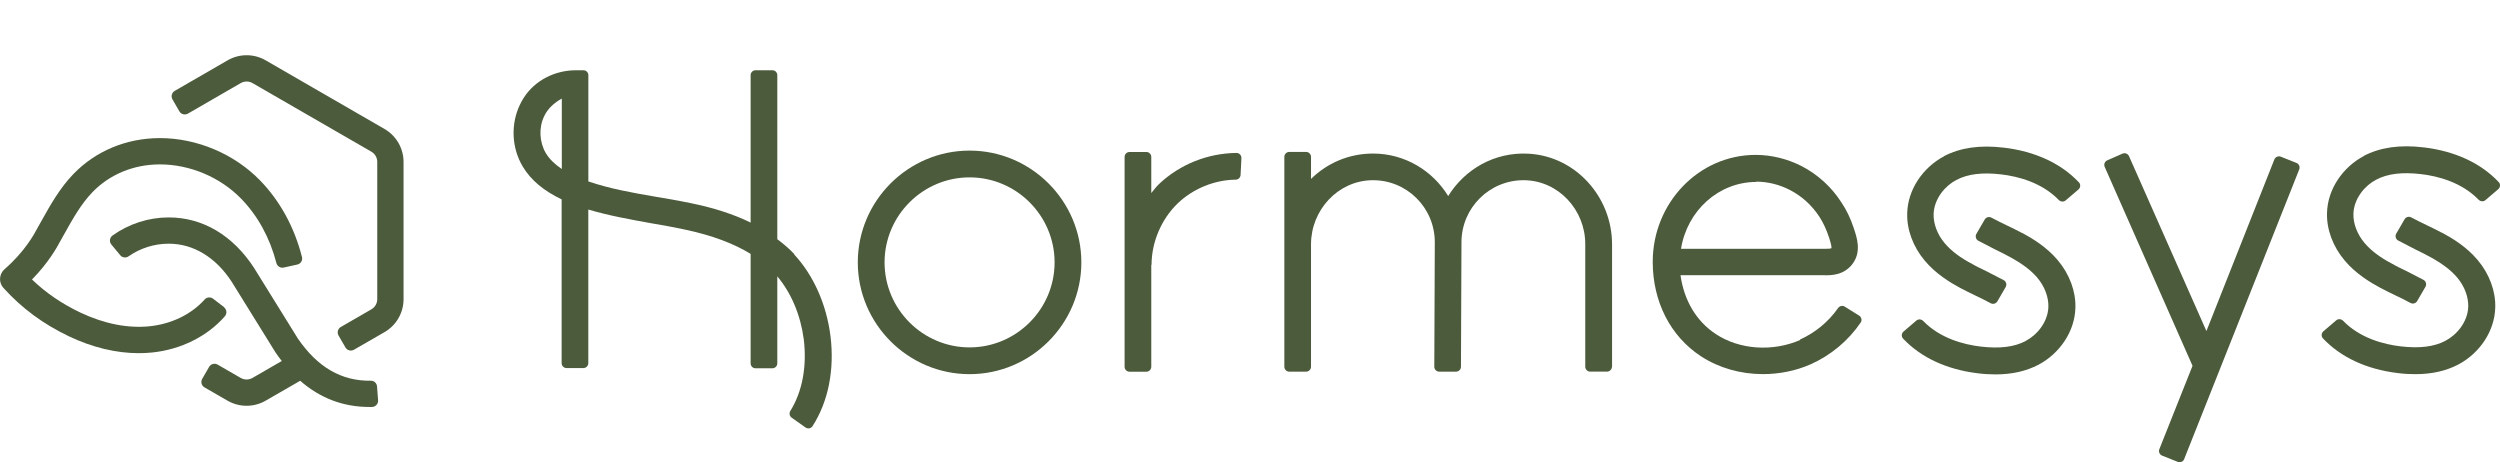
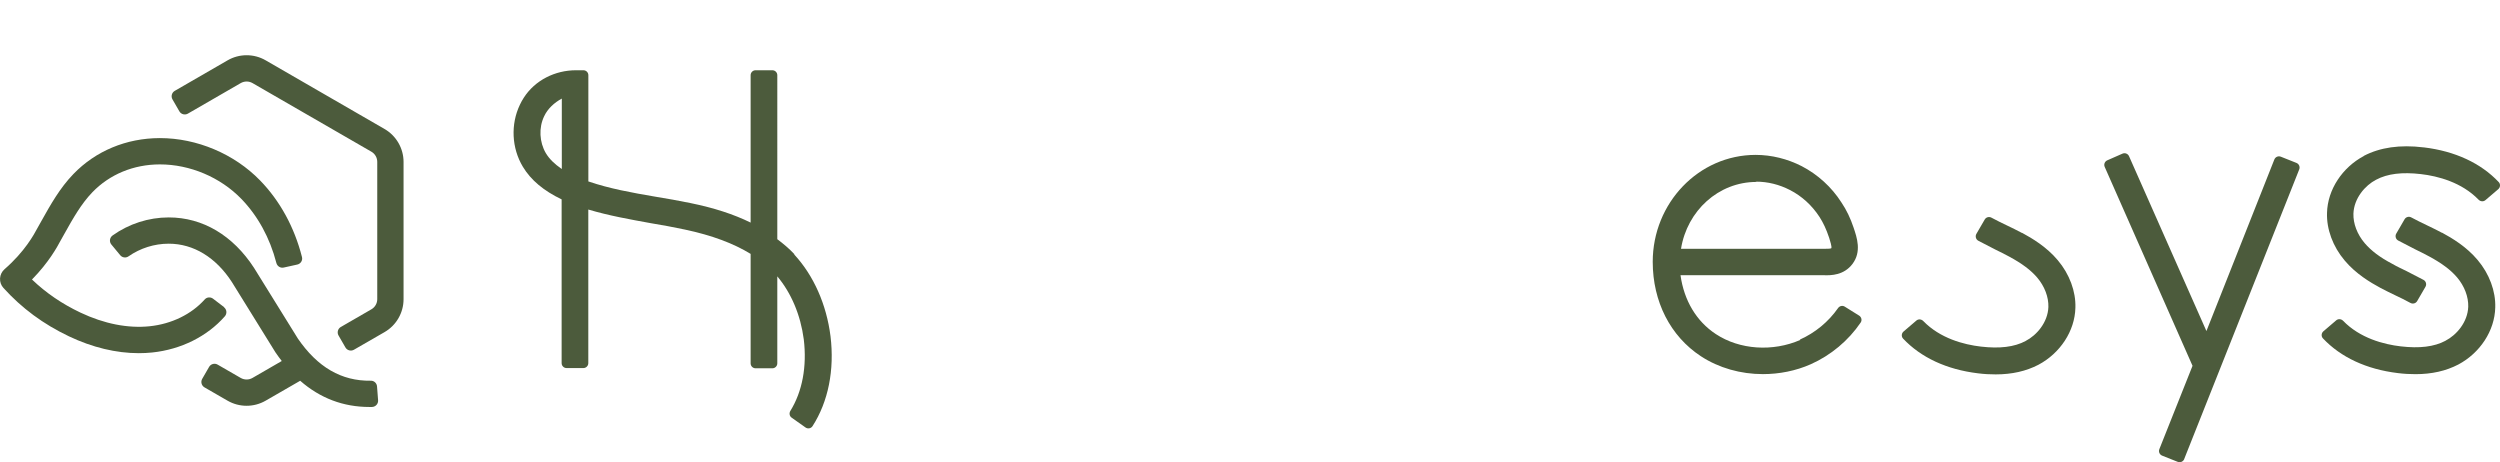
<svg xmlns="http://www.w3.org/2000/svg" id="Laag_2" data-name="Laag 2" viewBox="0 0 541.68 100.15">
  <defs>
    <style>
      .cls-1 {
        fill: #4c5b3c;
        stroke-width: 0px;
      }
    </style>
  </defs>
  <g id="Laag_2-2" data-name="Laag 2-2">
    <path class="cls-1" d="M83.32,27.95l-25.76-14.88c-2.54-1.47-5.7-1.47-8.24,0l-11.46,6.62c-.64.37-.86,1.2-.49,1.84l1.5,2.6c.37.64,1.2.86,1.84.49l11.46-6.62c.79-.45,1.75-.45,2.54,0l25.76,14.87c.78.45,1.27,1.29,1.27,2.2v29.75c0,.91-.48,1.74-1.27,2.2l-6.63,3.83c-.64.37-.86,1.2-.49,1.84l1.5,2.6c.37.64,1.2.86,1.84.49l6.63-3.82c2.55-1.47,4.12-4.19,4.12-7.13v-29.75c0-2.93-1.58-5.67-4.12-7.13Z" />
    <path class="cls-1" d="M64.5,73.29l-9.44-15.22c-4.58-7.07-11.14-10.96-18.48-10.96h-.03c-4.36,0-8.63,1.39-12.16,3.91-.64.46-.76,1.36-.26,1.96l1.92,2.32c.45.54,1.23.64,1.8.24,2.54-1.77,5.58-2.74,8.7-2.74h.02c5.35,0,10.21,2.97,13.67,8.31l9.44,15.23s.04.07.07.1c.42.62.86,1.21,1.3,1.78l-6.35,3.67c-.78.45-1.75.45-2.54,0l-5.01-2.89c-.64-.37-1.47-.15-1.84.49l-1.5,2.6c-.37.64-.15,1.47.49,1.84l5.01,2.89c1.27.73,2.69,1.1,4.12,1.1s2.85-.37,4.12-1.1l7.49-4.32c4.32,3.78,9.34,5.68,15,5.68h.56c.77-.02,1.38-.68,1.32-1.45l-.23-3c-.05-.7-.63-1.25-1.33-1.24-6.38.1-11.57-2.92-15.87-9.2h.01Z" />
    <path class="cls-1" d="M48.56,66.55l-2.4-1.83c-.55-.42-1.34-.36-1.8.16-2.88,3.21-7.15,5.31-11.93,5.81-4.69.49-9.88-.53-15-2.96-4-1.9-7.46-4.26-10.5-7.17,3.68-3.74,5.5-7.12,6.16-8.36l.88-1.57c1.85-3.31,3.61-6.44,6.04-8.97,3.74-3.88,8.92-6.03,14.6-6.04h.06c6.49,0,13.07,2.78,17.6,7.45,3.59,3.69,6.21,8.48,7.61,13.9.18.71.88,1.16,1.59,1l2.94-.65c.74-.16,1.21-.9,1.02-1.63-1.64-6.45-4.76-12.16-9.08-16.6-5.59-5.75-13.69-9.17-21.69-9.17h-.07c-7.23.02-13.87,2.79-18.69,7.79-2.95,3.06-4.96,6.66-6.91,10.14l-.93,1.66c-.66,1.24-2.68,5-7.07,8.81-.58.5-.93,1.22-.98,1.98-.05.77.22,1.52.73,2.08,4,4.42,8.65,7.85,14.22,10.5,5.05,2.4,10.21,3.64,15.11,3.64.99,0,1.97-.05,2.93-.15,6.25-.66,11.9-3.49,15.71-7.83.52-.59.44-1.5-.19-1.98h.04Z" />
-     <path class="cls-1" d="M185.86,56.85c0,13.32,10.89,24.22,24.22,24.22s24.22-10.89,24.22-24.22-10.89-24.22-24.22-24.22-24.22,10.89-24.22,24.22ZM228.5,56.85c0,10.14-8.28,18.42-18.42,18.42s-18.42-8.28-18.42-18.42,8.28-18.42,18.42-18.42,18.42,8.28,18.42,18.42Z" />
-     <path class="cls-1" d="M243.67,34v45.47c0,.59.48,1.07,1.07,1.07h3.64c.59,0,1.07-.48,1.07-1.07v-22.1h.06c0-4.92,2.14-9.91,5.68-13.32,3.34-3.18,7.93-5.06,12.52-5.12.58,0,1.06-.44,1.09-1.02l.18-3.64c.03-.61-.45-1.14-1.07-1.13-6.16.06-12.19,2.42-16.72,6.68-.67.62-1.18,1.34-1.74,2.01v-7.83c0-.59-.48-1.07-1.07-1.07h-3.64c-.59,0-1.07.48-1.07,1.07h0Z" />
-     <path class="cls-1" d="M349.29,79.47v-26.52c0-10.26-7.86-19.09-18.11-19.65-7.41-.4-13.81,3.4-17.4,9.18-3.36-5.5-9.39-9.21-16.28-9.21-5.27,0-9.96,2.09-13.44,5.5v-4.78c0-.59-.48-1.07-1.07-1.07h-3.64c-.59,0-1.07.48-1.07,1.07v45.47c0,.59.48,1.07,1.07,1.07h3.64c.59,0,1.07-.48,1.07-1.07v-26.52c0-7.41,5.81-13.77,13.22-13.89,7.52-.12,13.6,5.95,13.6,13.44l-.11,26.96c0,.6.48,1.08,1.07,1.08h3.64c.59,0,1.07-.48,1.07-1.07l.11-26.97c0-7.49,6.15-13.57,13.67-13.44,7.37.13,13.15,6.45,13.15,13.82v26.58c0,.59.48,1.07,1.07,1.07h3.64c.59,0,1.07-.48,1.07-1.07l.03.02Z" />
    <path class="cls-1" d="M401.37,57.2c2.03-2.66.98-5.74.23-7.94-.64-1.91-1.51-3.77-2.61-5.39-2.14-3.36-5.16-6.08-8.63-7.88-3.07-1.56-6.49-2.43-9.96-2.43-12.34,0-22.3,10.43-22.3,23.17,0,8.63,3.82,16.11,10.43,20.45,3.88,2.55,8.63,3.88,13.44,3.88,3.53,0,7.13-.7,10.37-2.14,4.36-1.94,8.16-5.12,10.82-9.04.34-.5.17-1.18-.34-1.5l-3.11-1.94c-.49-.31-1.13-.16-1.46.32-2.07,2.96-4.96,5.35-8.29,6.83l.12.06c-5.97,2.61-13.15,2.14-18.31-1.27-4.23-2.78-6.89-7.3-7.65-12.75h31.05c1.62.06,4.35,0,6.2-2.43h0ZM364.23,53.9c1.33-8.23,8.11-14.48,16.34-14.48l-.06-.06c2.55,0,5.04.64,7.3,1.8,2.61,1.33,4.81,3.36,6.43,5.85.81,1.27,1.45,2.61,2.09,4.52.17.58.64,1.97.46,2.26-.17.12-1.04.12-1.85.12h-30.71Z" />
    <path class="cls-1" d="M438.91,73.88c-2.49,1.33-5.68,1.68-9.68,1.22-3.75-.43-8.87-1.79-12.51-5.54-.41-.42-1.05-.48-1.5-.1l-2.77,2.37c-.46.39-.52,1.1-.1,1.54,3.87,4.1,9.44,6.7,16.24,7.52,1.33.17,2.61.23,3.82.23,3.53,0,6.6-.7,9.27-2.09,4.69-2.49,7.88-7.3,8-12.34.12-3.53-1.27-7.3-3.82-10.31-2.43-2.9-5.56-4.75-7.7-5.91h-.06c-1.1-.58-2.14-1.1-3.24-1.62-1.13-.54-2.26-1.09-3.37-1.69-.51-.28-1.15-.11-1.45.39l-1.81,3.12c-.3.52-.12,1.2.41,1.49,1.21.65,2.44,1.26,3.67,1.9,1.04.52,2.03.98,3.07,1.56,2.78,1.51,4.63,2.9,6.02,4.52,1.62,1.91,2.49,4.23,2.43,6.37-.12,3.36-2.55,6.14-4.92,7.36h0Z" />
-     <path class="cls-1" d="M434.22,32c-5.21-.64-9.5,0-13.04,1.85h.06c-4.69,2.49-7.88,7.3-8,12.34-.12,3.53,1.27,7.3,3.82,10.31,2.43,2.9,5.56,4.75,7.7,5.91,1.1.58,2.14,1.1,3.24,1.62,1.12.54,2.24,1.07,3.3,1.66.52.29,1.17.12,1.47-.39l1.8-3.1c.3-.52.12-1.2-.41-1.49-1.21-.65-2.44-1.26-3.67-1.9-1.04-.52-2.09-.98-3.07-1.56-2.78-1.45-4.64-2.9-6.03-4.52-1.62-1.91-2.49-4.23-2.43-6.37.12-3.36,2.55-6.14,4.92-7.36,2.49-1.33,5.68-1.68,9.68-1.22,3.75.43,8.87,1.79,12.51,5.54.41.42,1.05.48,1.5.1l2.77-2.37c.46-.39.52-1.1.1-1.54-3.87-4.1-9.44-6.7-16.24-7.52h.02Z" />
    <path class="cls-1" d="M473.25,99.47l24.93-62.77c.22-.55-.05-1.18-.6-1.4l-3.39-1.35c-.55-.22-1.18.05-1.4.6l-14.72,37.18-16.77-37.89c-.24-.54-.87-.79-1.42-.55l-3.3,1.45c-.54.24-.79.87-.55,1.42l19.03,43.1-7.19,18.06c-.22.55.05,1.18.6,1.4l3.39,1.35c.55.22,1.18-.05,1.4-.6h-.01Z" />
    <path class="cls-1" d="M124.81,15.22c-4.53,0-8.89,2.15-11.33,5.97-.31.48-.59.98-.83,1.5-2.03,4.23-1.8,9.39.64,13.44,1.74,2.9,4.52,5.21,8.4,7.07v35.48c0,.59.48,1.07,1.07,1.07h3.64c.59,0,1.07-.48,1.07-1.07v-33.28c4.46,1.33,9.04,2.14,13.5,2.95,2.49.41,4.98.87,7.42,1.39,5.97,1.27,10.54,3.01,14.25,5.27v23.72c0,.59.48,1.07,1.07,1.07h3.64c.59,0,1.07-.48,1.07-1.07v-18.85c3.01,3.59,5.04,8.34,5.74,13.67.7,5.85-.31,11.29-2.91,15.48-.3.49-.2,1.13.27,1.46l3.01,2.13c.49.35,1.19.23,1.52-.28,3.43-5.33,4.78-12.2,3.9-19.48-.87-6.89-3.65-13.15-7.82-17.67l-.06-.17c-1.1-1.16-2.32-2.2-3.65-3.19V16.29c0-.59-.48-1.07-1.07-1.07h-3.64c-.59,0-1.07.48-1.07,1.07v31.94c-3.65-1.8-7.94-3.19-13.03-4.23-2.55-.52-5.1-.98-7.65-1.39-5.1-.87-9.91-1.74-14.48-3.3v-23.02c0-.59-.48-1.07-1.07-1.07h-1.6ZM121.74,36.59h-.06c-1.51-1.04-2.66-2.14-3.42-3.42-1.39-2.38-1.56-5.5-.35-7.99.75-1.62,2.2-2.95,3.82-3.82v15.24h0Z" />
    <path class="cls-1" d="M529.88,73.83c-2.49,1.33-5.68,1.68-9.68,1.22-3.75-.43-8.87-1.79-12.51-5.54-.41-.42-1.05-.48-1.5-.1l-2.77,2.37c-.46.39-.52,1.1-.1,1.54,3.87,4.1,9.44,6.7,16.24,7.52,1.33.17,2.61.23,3.82.23,3.53,0,6.6-.7,9.27-2.09,4.69-2.49,7.88-7.3,8-12.34.12-3.53-1.27-7.3-3.82-10.31-2.43-2.9-5.56-4.75-7.7-5.91h-.06c-1.1-.58-2.14-1.1-3.24-1.62-1.13-.54-2.26-1.09-3.37-1.69-.51-.28-1.15-.11-1.45.39l-1.81,3.12c-.3.52-.12,1.2.41,1.49,1.21.65,2.44,1.26,3.67,1.9,1.04.52,2.03.98,3.07,1.56,2.78,1.51,4.63,2.9,6.02,4.52,1.62,1.91,2.49,4.23,2.43,6.37-.12,3.36-2.55,6.14-4.92,7.36h0Z" />
    <path class="cls-1" d="M525.18,31.94c-5.21-.64-9.5,0-13.04,1.85h.06c-4.69,2.49-7.88,7.3-8,12.34-.12,3.53,1.27,7.3,3.82,10.31,2.43,2.9,5.56,4.75,7.7,5.91,1.1.58,2.14,1.1,3.24,1.62,1.12.54,2.24,1.07,3.3,1.66.52.29,1.17.12,1.47-.39l1.8-3.1c.3-.52.12-1.2-.41-1.49-1.21-.65-2.44-1.26-3.67-1.9-1.04-.52-2.09-.98-3.07-1.56-2.78-1.45-4.64-2.9-6.03-4.52-1.62-1.91-2.49-4.23-2.43-6.37.12-3.36,2.55-6.14,4.92-7.36,2.49-1.33,5.68-1.68,9.68-1.22,3.75.43,8.87,1.79,12.51,5.54.41.42,1.05.48,1.5.1l2.77-2.37c.46-.39.52-1.1.1-1.54-3.87-4.1-9.44-6.7-16.24-7.52h.02Z" />
  </g>
</svg>